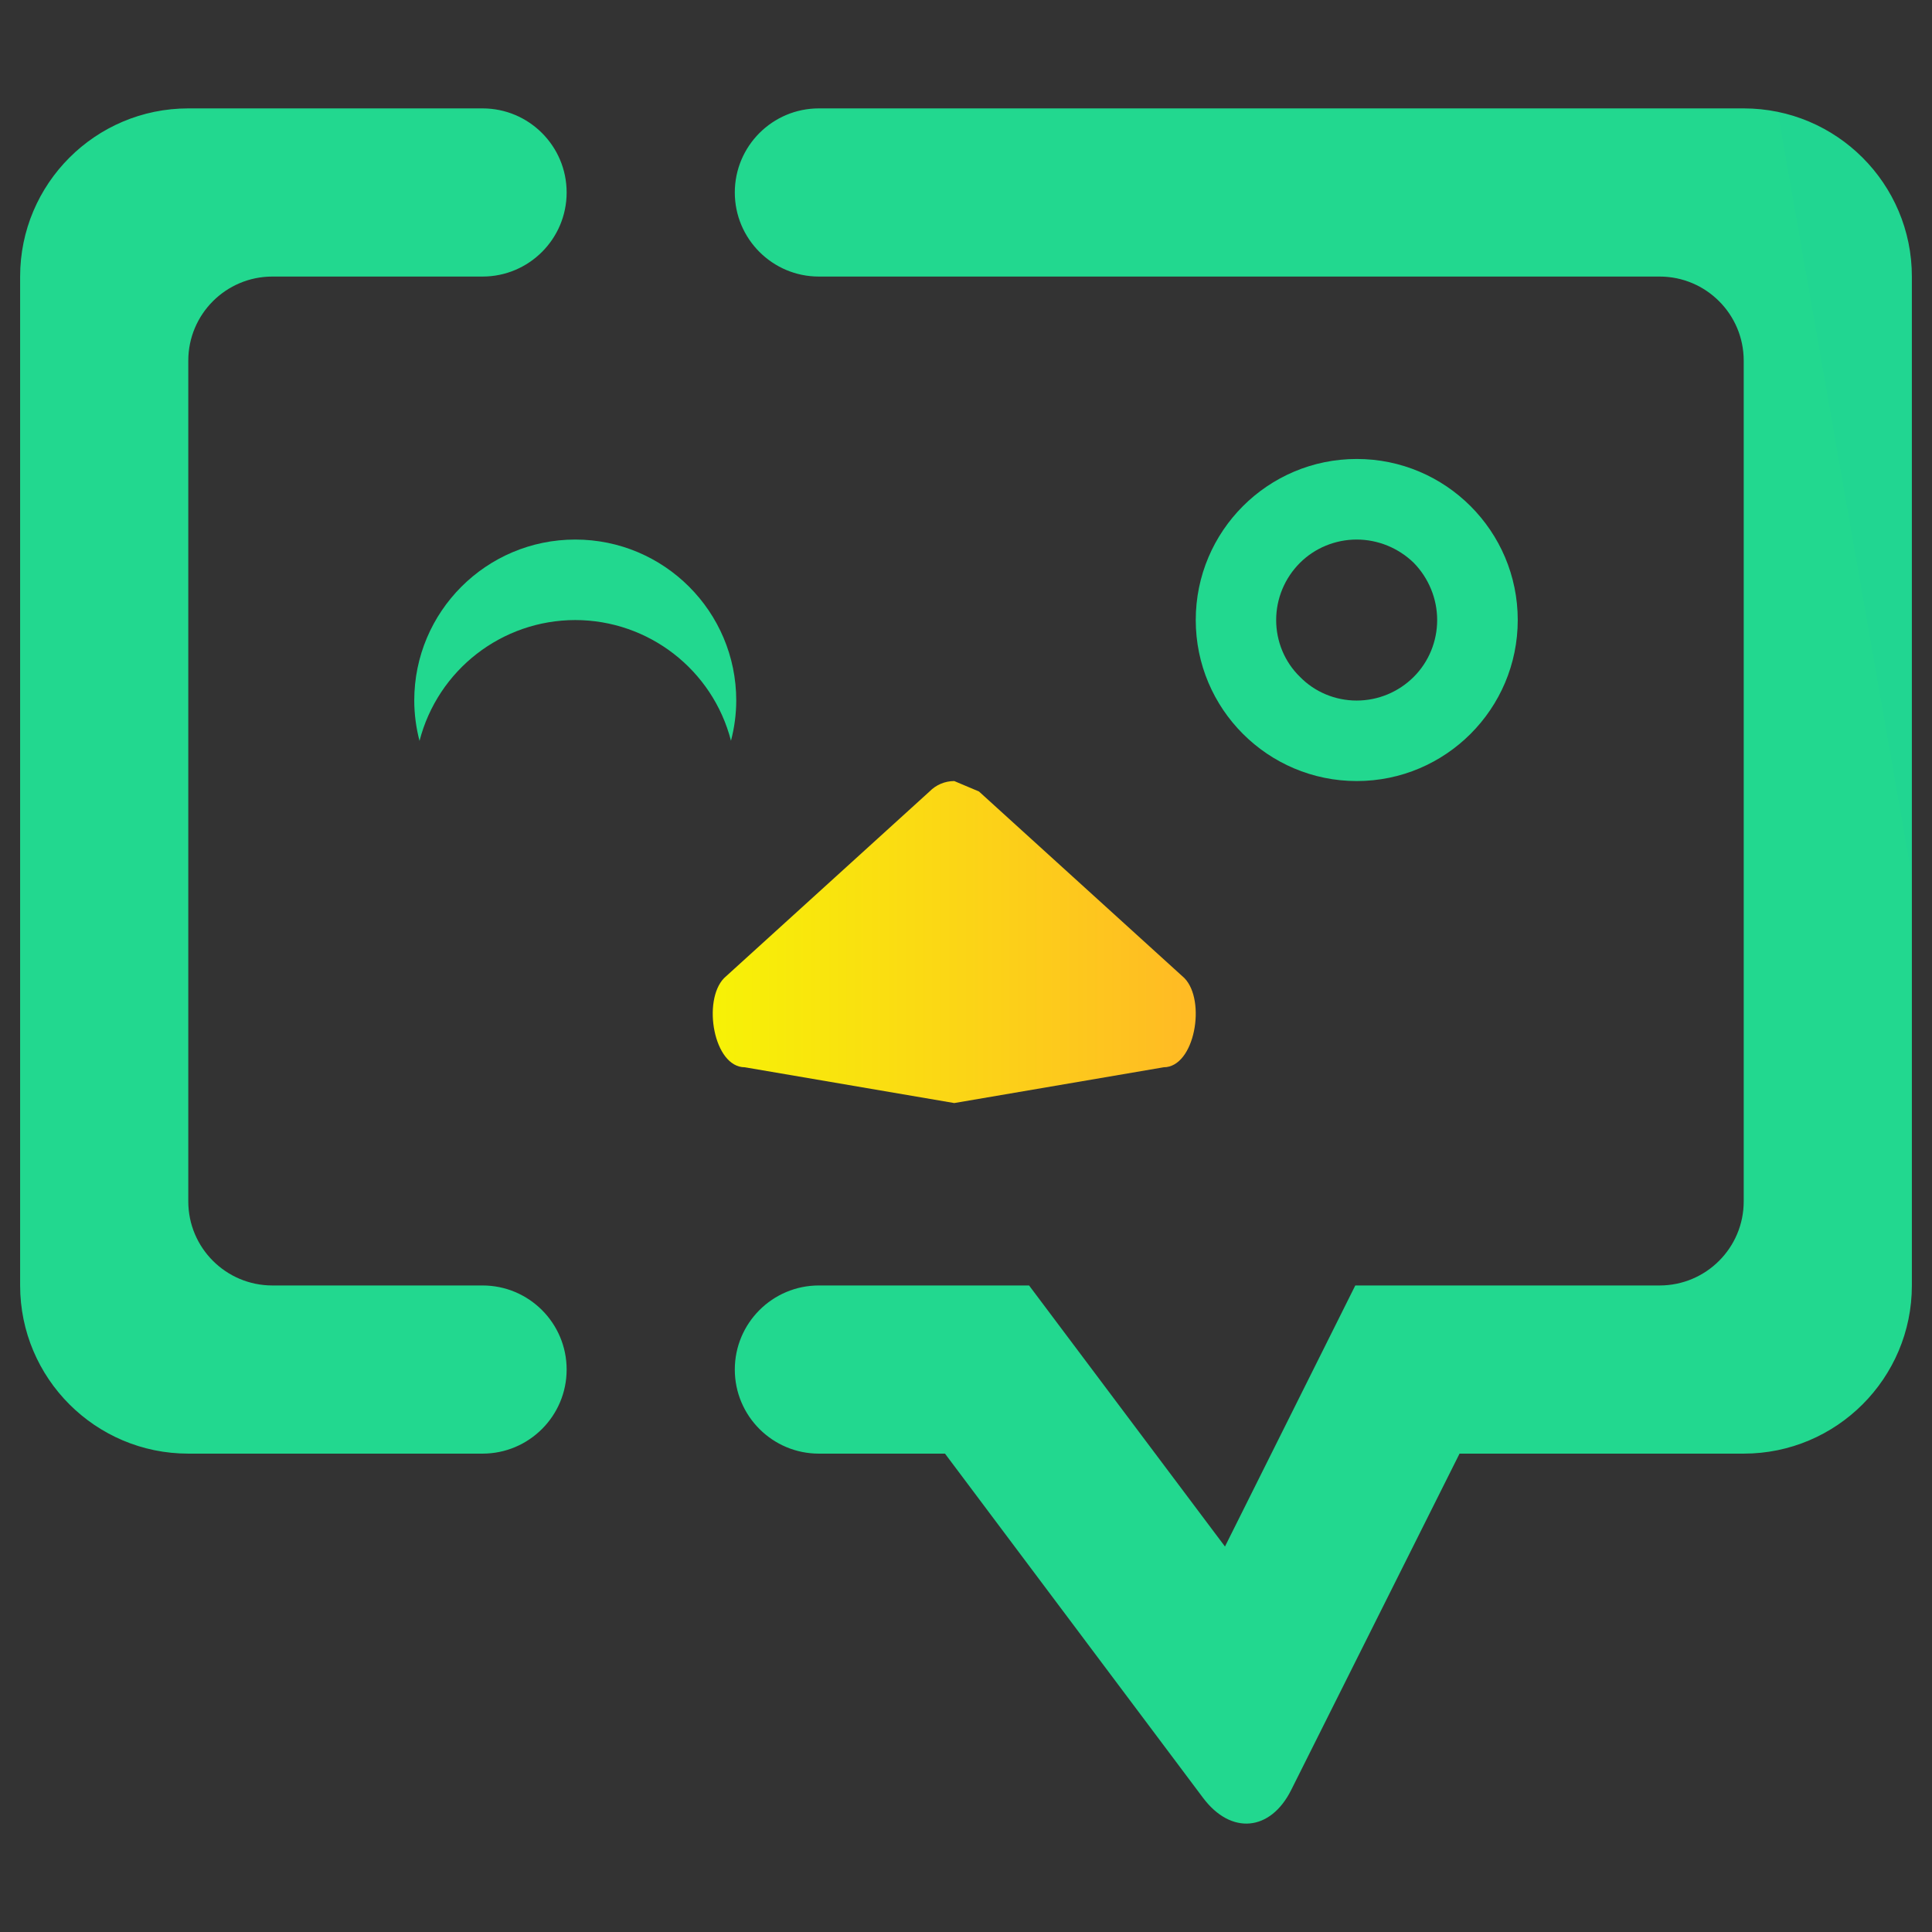
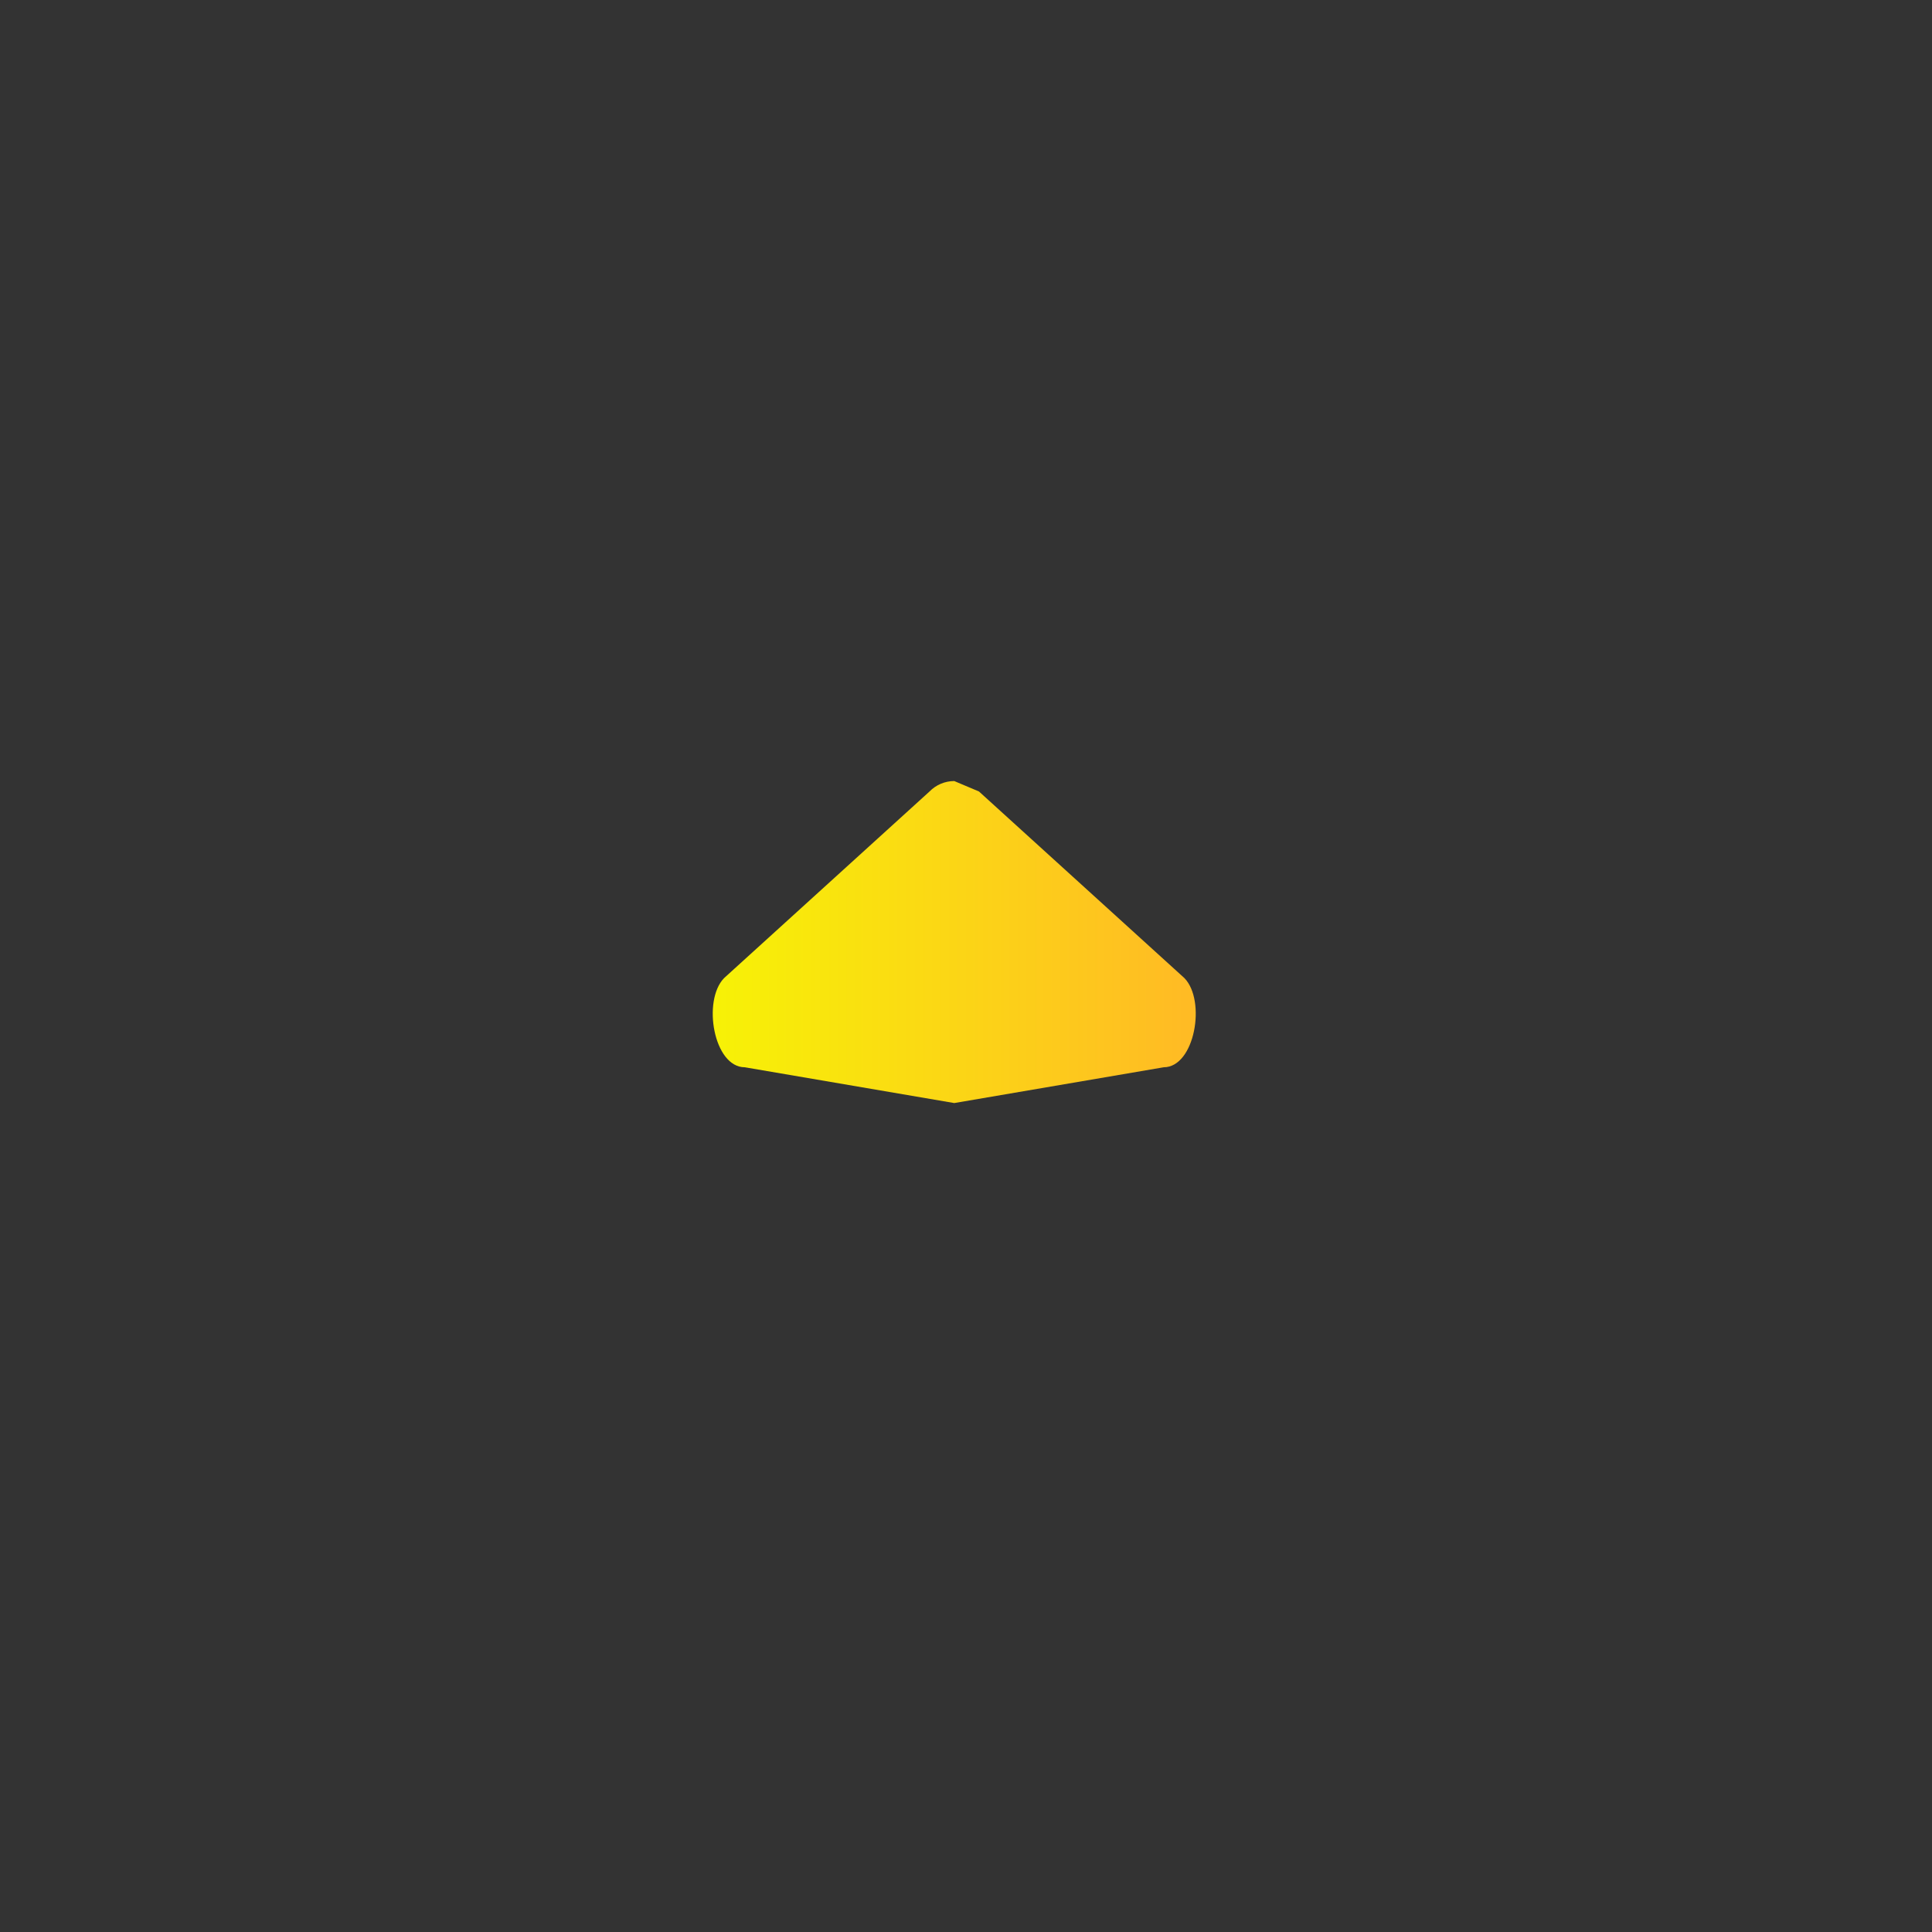
<svg xmlns="http://www.w3.org/2000/svg" style="isolation:isolate" viewBox="0 0 48 48" width="48pt" height="48pt">
  <rect x="0" y="0" width="48" height="48" fill="#333333" stroke="none" />
-   <path d=" M 14.292 13.405 C 12.083 13.405 10.292 15.196 10.292 17.405 C 10.293 17.743 10.337 18.08 10.423 18.407 C 10.878 16.642 12.469 15.407 14.292 15.405 C 16.114 15.407 17.705 16.639 18.161 18.403 C 18.247 18.077 18.291 17.742 18.292 17.405 C 18.292 15.196 16.501 13.405 14.292 13.405 Z " fill="rgb(34,216,143)" />
  <linearGradient id="_lgradient_27" x1="0" y1="0.5" x2="0.988" y2="0.344" gradientTransform="matrix(47,0,0,42.614,0.5,2.693)" gradientUnits="userSpaceOnUse">
    <stop offset="100%" stop-opacity="1" style="stop-color:rgb(34,216,143)" />
    <stop offset="100%" stop-opacity="1" style="stop-color:rgb(33,214,145)" />
  </linearGradient>
-   <path d=" M 20.344 6.871 L 20.344 6.871 C 19.192 6.871 18.256 5.935 18.256 4.782 L 18.256 4.782 C 18.256 3.629 19.192 2.693 20.344 2.693 L 20.344 2.693 L 43.322 2.693 C 45.628 2.693 47.5 4.565 47.5 6.871 L 47.5 31.937 C 47.5 34.243 45.628 36.115 43.322 36.115 L 36.262 36.115 L 32.079 44.472 C 31.563 45.503 30.583 45.591 29.891 44.669 L 23.478 36.115 L 20.344 36.115 L 20.344 36.115 C 19.192 36.115 18.256 35.179 18.256 34.026 L 18.256 34.026 C 18.256 32.873 19.192 31.937 20.344 31.937 L 20.344 31.937 L 25.567 31.937 L 30.434 38.423 L 33.672 31.937 L 41.233 31.937 C 42.386 31.937 43.322 31.001 43.322 29.849 L 43.322 8.96 C 43.322 7.807 42.386 6.871 41.233 6.871 L 20.344 6.871 L 20.344 6.871 Z  M 11.989 31.937 L 11.989 31.937 C 13.142 31.937 14.078 32.873 14.078 34.026 L 14.078 34.026 C 14.078 35.179 13.142 36.115 11.989 36.115 L 11.989 36.115 L 4.678 36.115 C 2.372 36.115 0.5 34.243 0.5 31.937 L 0.5 6.871 C 0.5 4.565 2.372 2.693 4.678 2.693 L 11.989 2.693 L 11.989 2.693 C 13.142 2.693 14.078 3.629 14.078 4.782 L 14.078 4.782 C 14.078 5.935 13.142 6.871 11.989 6.871 L 11.989 6.871 L 6.767 6.871 C 5.614 6.871 4.678 7.807 4.678 8.96 L 4.678 29.849 C 4.678 31.001 5.614 31.937 6.767 31.937 L 11.989 31.937 L 11.989 31.937 Z  M 31.706 15.405 C 31.706 14.875 31.916 14.365 32.296 13.985 C 32.666 13.615 33.176 13.405 33.706 13.405 C 34.236 13.405 34.746 13.615 35.126 13.985 C 35.496 14.365 35.706 14.875 35.706 15.405 C 35.706 15.935 35.496 16.445 35.126 16.815 C 34.746 17.195 34.236 17.405 33.706 17.405 C 33.176 17.405 32.666 17.195 32.296 16.815 C 31.916 16.445 31.706 15.935 31.706 15.405 L 31.706 15.405 Z  M 29.708 15.404 C 29.708 13.196 31.5 11.403 33.708 11.403 C 35.916 11.403 37.708 13.196 37.708 15.404 C 37.708 17.612 35.916 19.405 33.708 19.405 C 31.5 19.405 29.708 17.612 29.708 15.404 L 29.708 15.404 Z " fill-rule="evenodd" fill="url(#_lgradient_27)" />
  <linearGradient id="_lgradient_28" x1="0" y1="0.5" x2="1" y2="0.5" gradientTransform="matrix(12,0,0,8,17.708,19.405)" gradientUnits="userSpaceOnUse">
    <stop offset="0%" stop-opacity="1" style="stop-color:rgb(247,242,6)" />
    <stop offset="97.826%" stop-opacity="1" style="stop-color:rgb(255,187,36)" />
  </linearGradient>
  <path d=" M 23.708 19.405 C 23.478 19.405 23.256 19.498 23.094 19.664 L 17.99 24.3 C 17.444 24.86 17.731 26.516 18.504 26.516 L 23.708 27.405 L 28.912 26.516 C 29.685 26.516 29.972 24.86 29.426 24.3 L 24.322 19.664" fill="url(#_lgradient_28)" />
</svg>